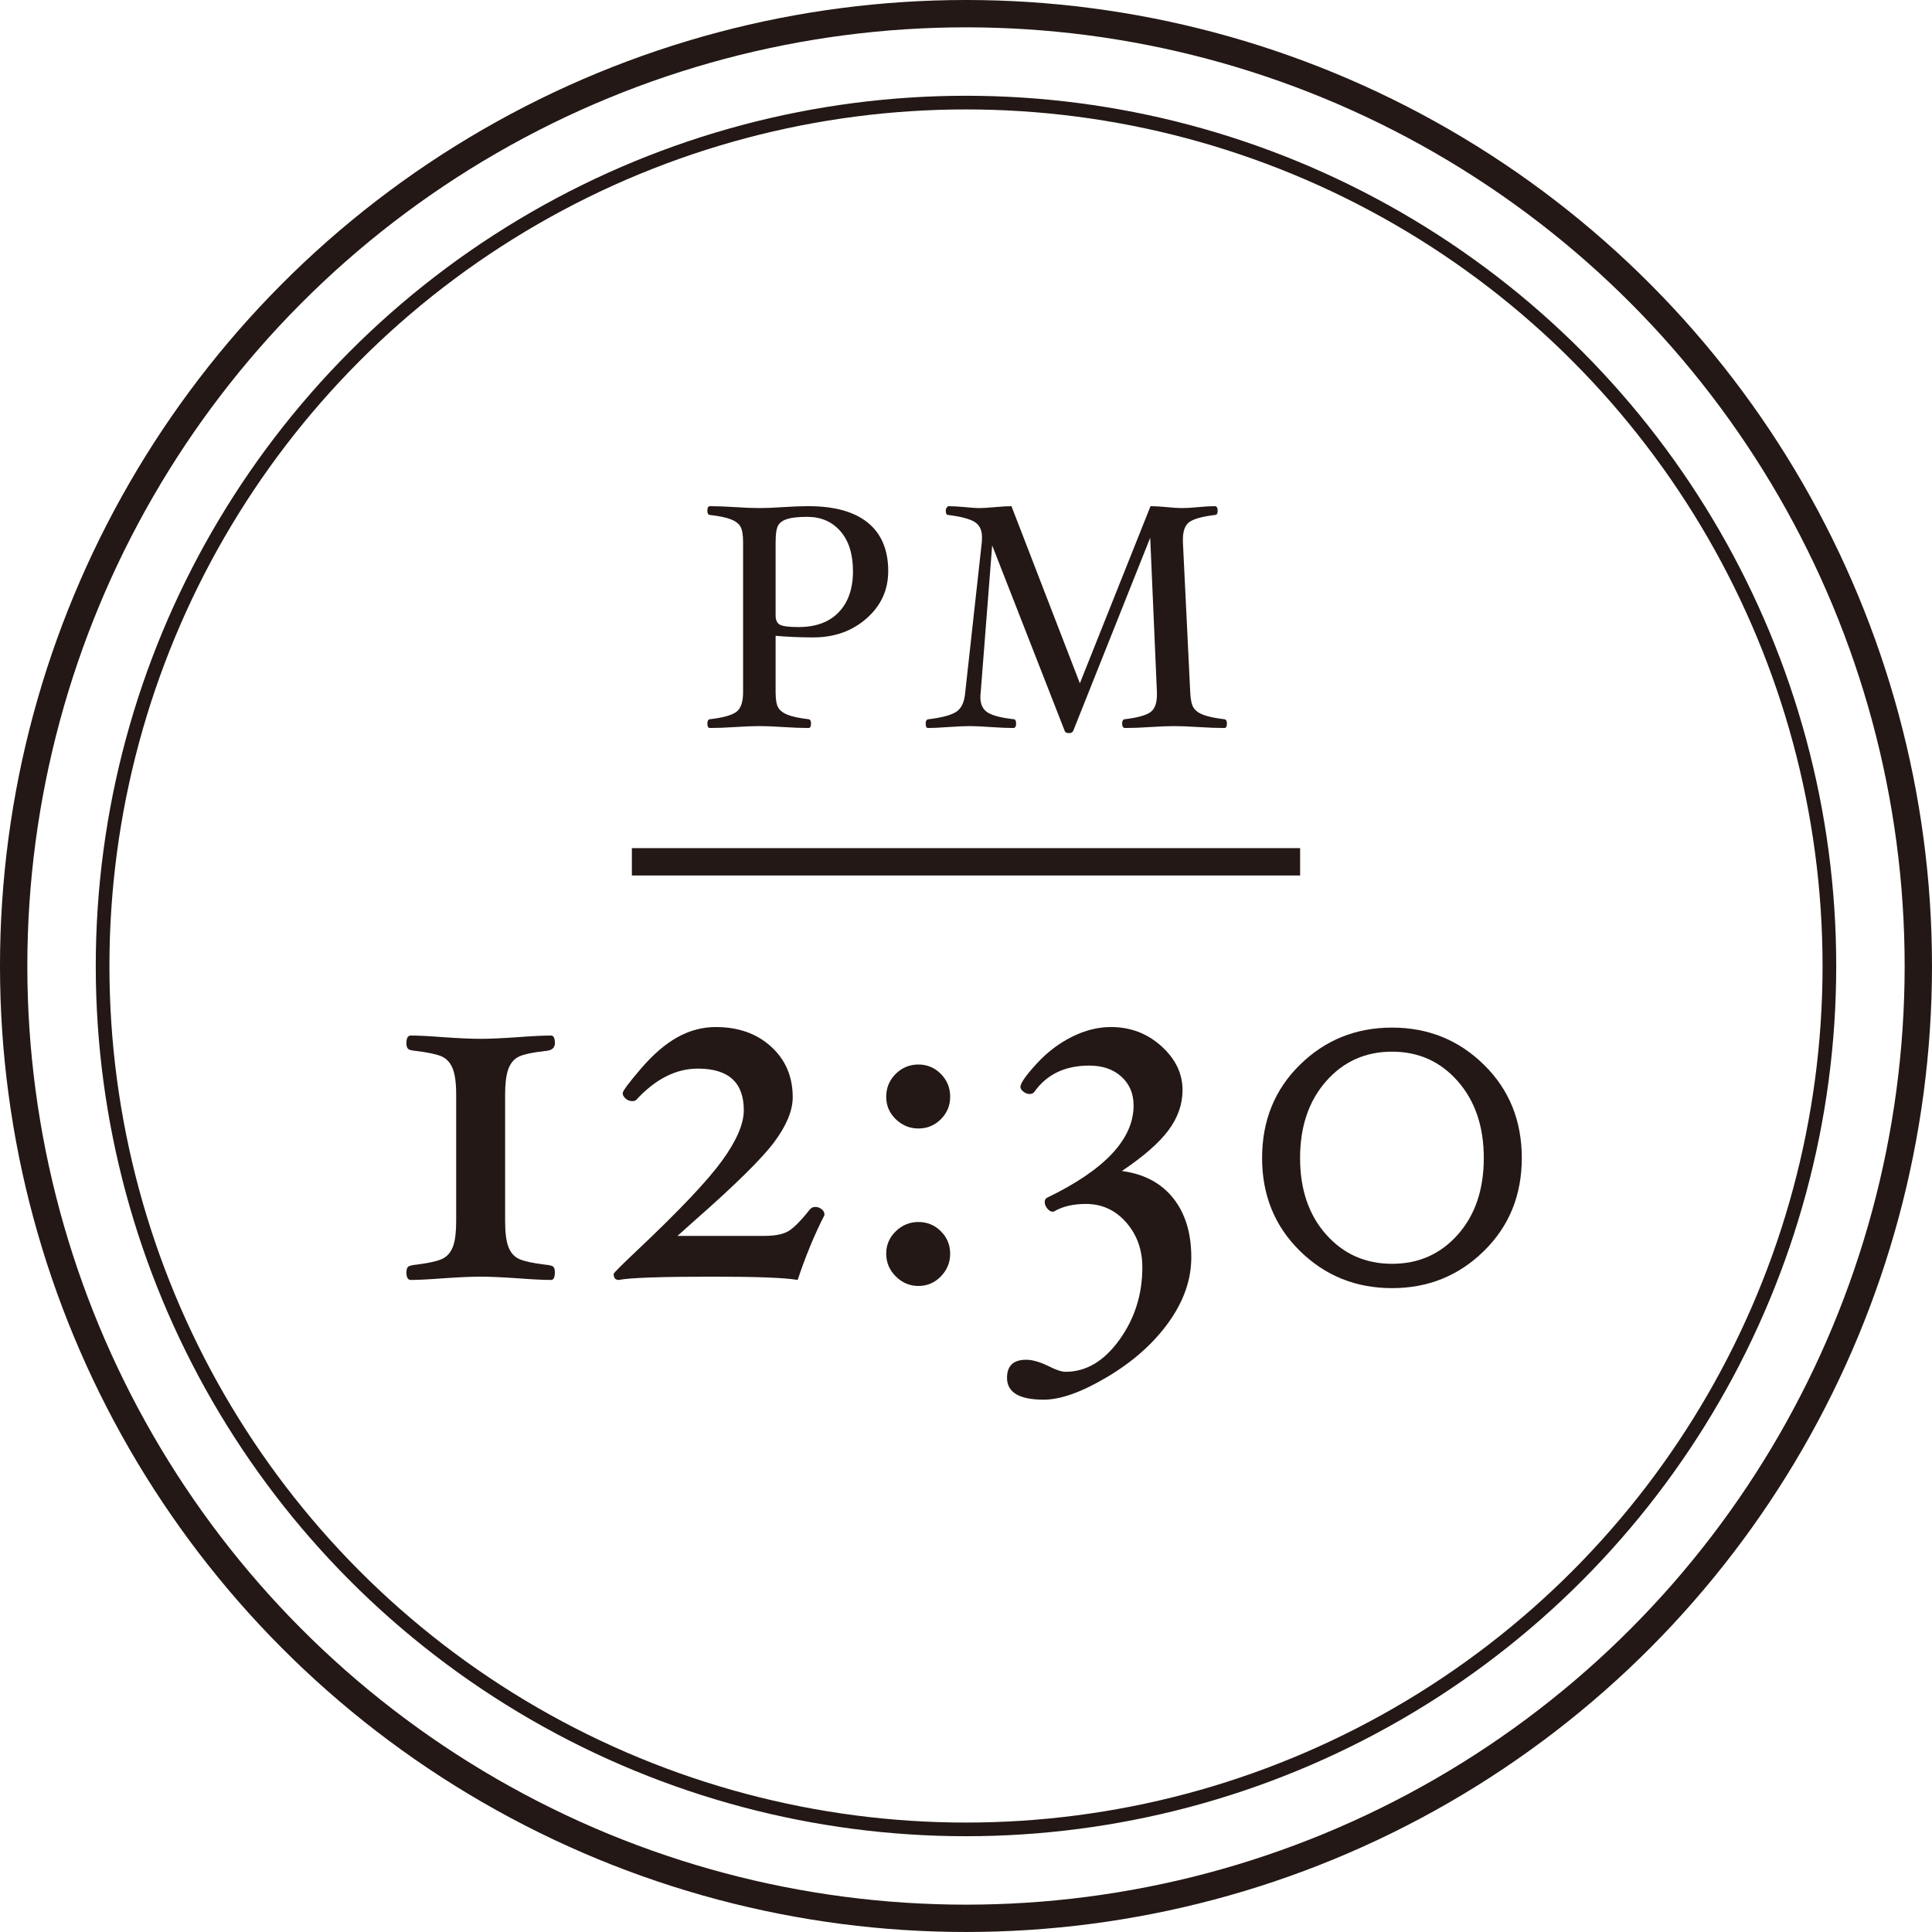
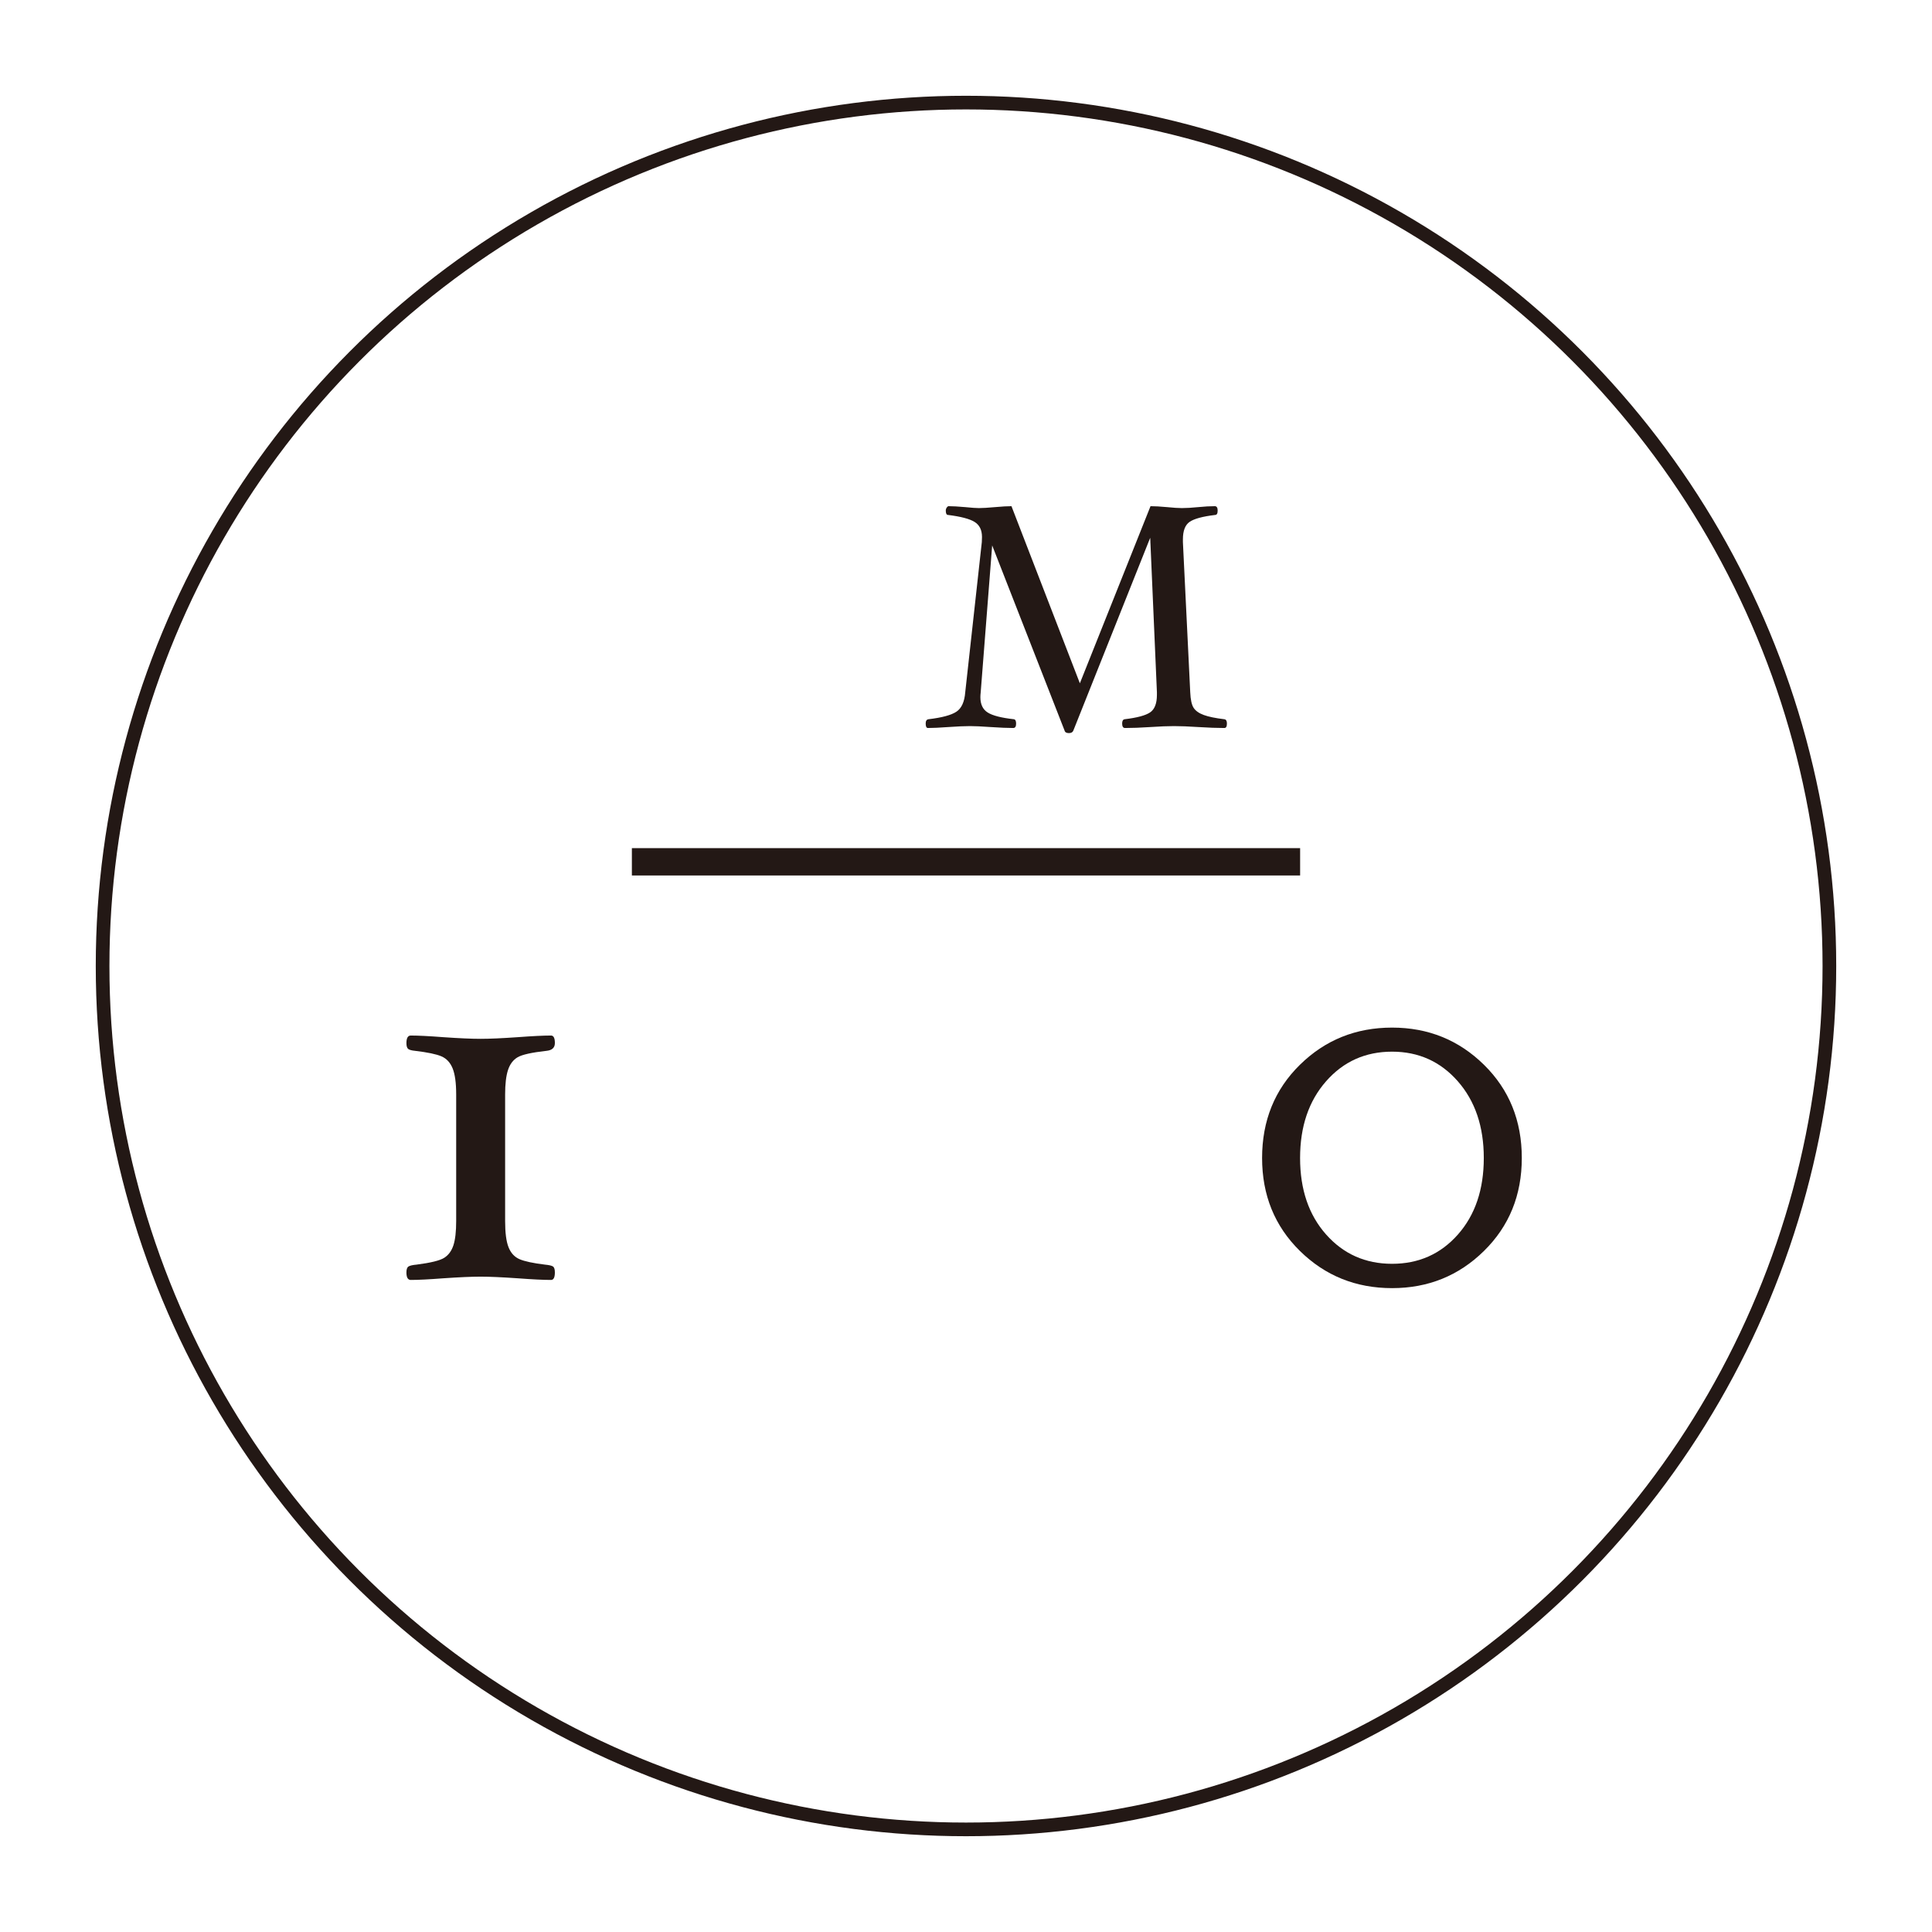
<svg xmlns="http://www.w3.org/2000/svg" id="_レイヤー_2" data-name="レイヤー_2" width="152.153" height="152.153" viewBox="0 0 152.153 152.153">
  <defs>
    <style>
      .cls-1 {
        stroke-width: 1.076px;
      }

      .cls-1, .cls-2 {
        fill: none;
        stroke: #231815;
        stroke-miterlimit: 10;
      }

      .cls-3 {
        fill: #231815;
      }

      .cls-2 {
        stroke-width: 2.153px;
      }
    </style>
  </defs>
  <g id="_レイヤー_2-2" data-name="レイヤー_2">
    <g>
      <g>
        <g>
          <path class="cls-3" d="M43.698,100.208c0,.395-.101.593-.302.593-.603,0-1.479-.044-2.626-.13-1.245-.086-2.218-.129-2.918-.129-.713,0-1.693.043-2.938.129-1.119.086-1.974.13-2.562.13-.23,0-.345-.198-.345-.593,0-.239.054-.395.161-.465.108-.07.319-.12.636-.148,1.119-.144,1.848-.323,2.185-.54.338-.216.578-.547.722-.992.144-.446.215-1.08.215-1.899v-9.973c0-.906-.093-1.59-.279-2.05-.187-.461-.481-.777-.883-.95-.402-.173-1.091-.316-2.067-.432-.287-.028-.474-.081-.56-.158-.086-.078-.129-.229-.129-.455,0-.396.114-.593.345-.593.588,0,1.442.043,2.562.129,1.245.087,2.226.13,2.938.13.7,0,1.673-.043,2.918-.13,1.147-.086,2.023-.129,2.626-.129.201,0,.302.197.302.593,0,.366-.223.57-.667.613-1.163.129-1.92.299-2.271.507-.353.209-.604.544-.754,1.004-.15.461-.226,1.101-.226,1.921v9.973c0,.921.089,1.607.269,2.062.18.453.467.766.861.938s1.065.316,2.013.432c.302.028.506.074.614.138.107.063.161.222.161.476Z" />
-           <path class="cls-3" d="M64.927,95.7c-.789,1.542-1.491,3.242-2.107,5.101-.989-.173-3.196-.259-6.622-.259-4.129,0-6.616.086-7.462.259-.272,0-.408-.159-.408-.476,0-.071.632-.704,1.895-1.896,3.287-3.104,5.501-5.443,6.642-7.017,1.142-1.574,1.712-2.899,1.712-3.978,0-2.185-1.205-3.276-3.617-3.276-1.722,0-3.337.817-4.844,2.453-.072.072-.18.108-.323.108-.201,0-.377-.067-.527-.204s-.226-.276-.226-.42c0-.172.479-.818,1.439-1.938.96-1.12,1.921-1.945,2.881-2.477.96-.53,1.963-.796,3.009-.796,1.777,0,3.231.516,4.363,1.548,1.133,1.032,1.698,2.358,1.698,3.978,0,1.047-.483,2.222-1.451,3.526s-3.093,3.397-6.376,6.278c-.559.502-.975.875-1.247,1.118h6.839c.817,0,1.438-.118,1.86-.355.423-.236.993-.807,1.71-1.711.115-.144.266-.216.452-.216.173,0,.337.062.495.184.158.123.229.277.216.465Z" />
-           <path class="cls-3" d="M74.83,86.376c0,.688-.244,1.277-.732,1.765-.488.488-1.076.732-1.766.732-.688,0-1.284-.244-1.786-.732-.503-.487-.754-1.076-.754-1.765,0-.703.248-1.303.743-1.798s1.094-.743,1.797-.743c.689,0,1.277.248,1.766.743s.732,1.095.732,1.798ZM74.83,98.734c0,.689-.244,1.285-.732,1.787s-1.076.754-1.766.754c-.688,0-1.284-.252-1.786-.754-.503-.502-.754-1.098-.754-1.787,0-.688.251-1.277.754-1.766.502-.487,1.098-.731,1.786-.731.689,0,1.277.244,1.766.731.488.488.732,1.077.732,1.766Z" />
-           <path class="cls-3" d="M93.819,99.029c0,1.737-.589,3.433-1.766,5.084s-2.777,3.083-4.801,4.297c-2.024,1.213-3.711,1.82-5.06,1.82-1.924,0-2.885-.574-2.885-1.723,0-.947.503-1.421,1.51-1.421.489,0,1.086.172,1.791.517.561.287.999.431,1.315.431,1.611,0,3.021-.836,4.229-2.508,1.208-1.673,1.812-3.578,1.812-5.717,0-1.392-.425-2.572-1.274-3.541-.849-.969-1.907-1.453-3.174-1.453-1.008,0-1.842.197-2.504.592l-.108.021c-.144,0-.284-.082-.421-.248-.137-.164-.205-.333-.205-.506,0-.172.058-.286.173-.344,4.55-2.194,6.824-4.617,6.824-7.27,0-.933-.32-1.688-.961-2.27-.641-.58-1.486-.871-2.536-.871-1.9,0-3.34.689-4.318,2.067-.086.115-.208.172-.365.172-.173,0-.338-.061-.495-.183-.158-.122-.237-.248-.237-.377,0-.287.416-.886,1.249-1.798.832-.911,1.765-1.625,2.799-2.143,1.033-.517,2.06-.774,3.078-.774,1.536,0,2.86.502,3.973,1.506s1.668,2.158,1.668,3.464c0,1.118-.373,2.176-1.119,3.173s-1.967,2.062-3.66,3.195c1.736.229,3.082.94,4.037,2.132.954,1.192,1.432,2.75,1.432,4.674Z" />
-           <path class="cls-3" d="M119.848,91.198c0,2.928-.993,5.368-2.979,7.32-1.985,1.952-4.397,2.928-7.236,2.928-2.854,0-5.273-.976-7.259-2.928-1.986-1.952-2.979-4.393-2.979-7.32,0-2.942.992-5.39,2.979-7.342,1.985-1.951,4.405-2.928,7.259-2.928,2.839,0,5.251.977,7.236,2.928,1.986,1.952,2.979,4.399,2.979,7.342ZM116.855,91.198c0-2.477-.683-4.491-2.048-6.045-1.366-1.554-3.091-2.33-5.175-2.33-2.1,0-3.831.776-5.196,2.33-1.366,1.554-2.049,3.568-2.049,6.045s.683,4.484,2.049,6.023c1.365,1.539,3.097,2.309,5.196,2.309,2.098,0,3.827-.77,5.186-2.309s2.037-3.547,2.037-6.023Z" />
+           <path class="cls-3" d="M119.848,91.198c0,2.928-.993,5.368-2.979,7.32-1.985,1.952-4.397,2.928-7.236,2.928-2.854,0-5.273-.976-7.259-2.928-1.986-1.952-2.979-4.393-2.979-7.32,0-2.942.992-5.39,2.979-7.342,1.985-1.951,4.405-2.928,7.259-2.928,2.839,0,5.251.977,7.236,2.928,1.986,1.952,2.979,4.399,2.979,7.342ZM116.855,91.198c0-2.477-.683-4.491-2.048-6.045-1.366-1.554-3.091-2.33-5.175-2.33-2.1,0-3.831.776-5.196,2.33-1.366,1.554-2.049,3.568-2.049,6.045s.683,4.484,2.049,6.023c1.365,1.539,3.097,2.309,5.196,2.309,2.098,0,3.827-.77,5.186-2.309s2.037-3.547,2.037-6.023" />
        </g>
        <g>
-           <path class="cls-3" d="M69.95,44.987c0,1.474-.566,2.71-1.699,3.711-1.133,1-2.536,1.501-4.208,1.501-1.003,0-1.99-.042-2.96-.126v4.446c0,.586.073.996.22,1.23s.402.421.767.559c.364.139.897.249,1.602.333.134.017.2.13.2.339,0,.234-.066.352-.2.352-.562,0-1.227-.024-1.997-.075-.737-.05-1.361-.075-1.871-.075-.511,0-1.139.025-1.884.075-.779.051-1.449.075-2.01.075-.134,0-.201-.117-.201-.352,0-.209.067-.322.201-.339,1.013-.117,1.702-.306,2.065-.565.364-.26.547-.779.547-1.559v-11.827c0-.587-.073-.999-.22-1.238-.146-.238-.404-.427-.772-.565s-.908-.249-1.62-.333c-.134,0-.201-.115-.201-.346,0-.229.067-.345.201-.345.561,0,1.23.024,2.01.075.744.05,1.372.075,1.882.075.511,0,1.134-.025,1.869-.075.77-.051,1.435-.075,1.995-.075,2.057,0,3.619.436,4.686,1.306,1.066.871,1.6,2.144,1.6,3.818ZM67.175,44.986c0-1.343-.329-2.393-.986-3.148s-1.53-1.134-2.618-1.134c-.653,0-1.158.051-1.514.151s-.607.265-.754.491-.22.676-.22,1.348v5.781c0,.361.113.603.34.725.226.121.716.183,1.469.183,1.365,0,2.42-.391,3.165-1.172.745-.78,1.118-1.855,1.118-3.225Z" />
          <path class="cls-3" d="M96.625,56.981c0,.234-.066.352-.2.352-.562,0-1.244-.024-2.048-.075-.769-.05-1.407-.075-1.915-.075-.509,0-1.13.025-1.865.075-.771.051-1.436.075-1.996.075-.151,0-.227-.117-.227-.352,0-.209.067-.322.201-.339.979-.117,1.647-.297,2.003-.54s.534-.703.534-1.382v-.2l-.528-12.17-6.053,15.184c-.051.134-.168.201-.352.201-.193,0-.306-.067-.339-.201l-5.702-14.581-.904,11.577c-.017.143-.025.269-.025.378,0,.562.193.964.578,1.206.385.243,1.071.419,2.06.528.117.017.176.132.176.346,0,.229-.075.345-.227.345-.435,0-1.029-.024-1.783-.075-.701-.05-1.242-.075-1.624-.075-.416,0-.983.025-1.704.075-.694.051-1.23.075-1.607.075-.117,0-.176-.117-.176-.352,0-.209.075-.322.227-.339,1.055-.126,1.785-.322,2.191-.591.406-.268.638-.779.697-1.533l1.306-11.827c.008-.151.013-.285.013-.402,0-.545-.192-.938-.578-1.182-.385-.242-1.084-.427-2.097-.553-.118,0-.176-.115-.176-.346,0-.082.024-.16.075-.234.05-.073.101-.11.15-.11.31,0,.749.024,1.318.075.486.05.842.075,1.068.075.293,0,.711-.025,1.256-.075.561-.051.996-.075,1.306-.075l5.387,13.948,5.564-13.948c.333,0,.771.024,1.312.075.491.05.879.075,1.162.075.352,0,.774-.025,1.269-.075.51-.051.95-.075,1.318-.075.15,0,.226.115.226.345,0,.23-.066.346-.2.346-.979.117-1.647.298-2.004.541-.355.242-.533.703-.533,1.382v.214l.577,11.827c.025.587.115.997.271,1.231.154.235.421.422.798.56.376.138.916.249,1.62.333.134.017.2.13.2.339Z" />
        </g>
      </g>
-       <circle class="cls-2" cx="76.076" cy="76.076" r="75" />
      <circle class="cls-1" cx="76.076" cy="76.076" r="67.996" />
      <line class="cls-2" x1="49.763" y1="67.871" x2="102.39" y2="67.871" />
    </g>
  </g>
</svg>